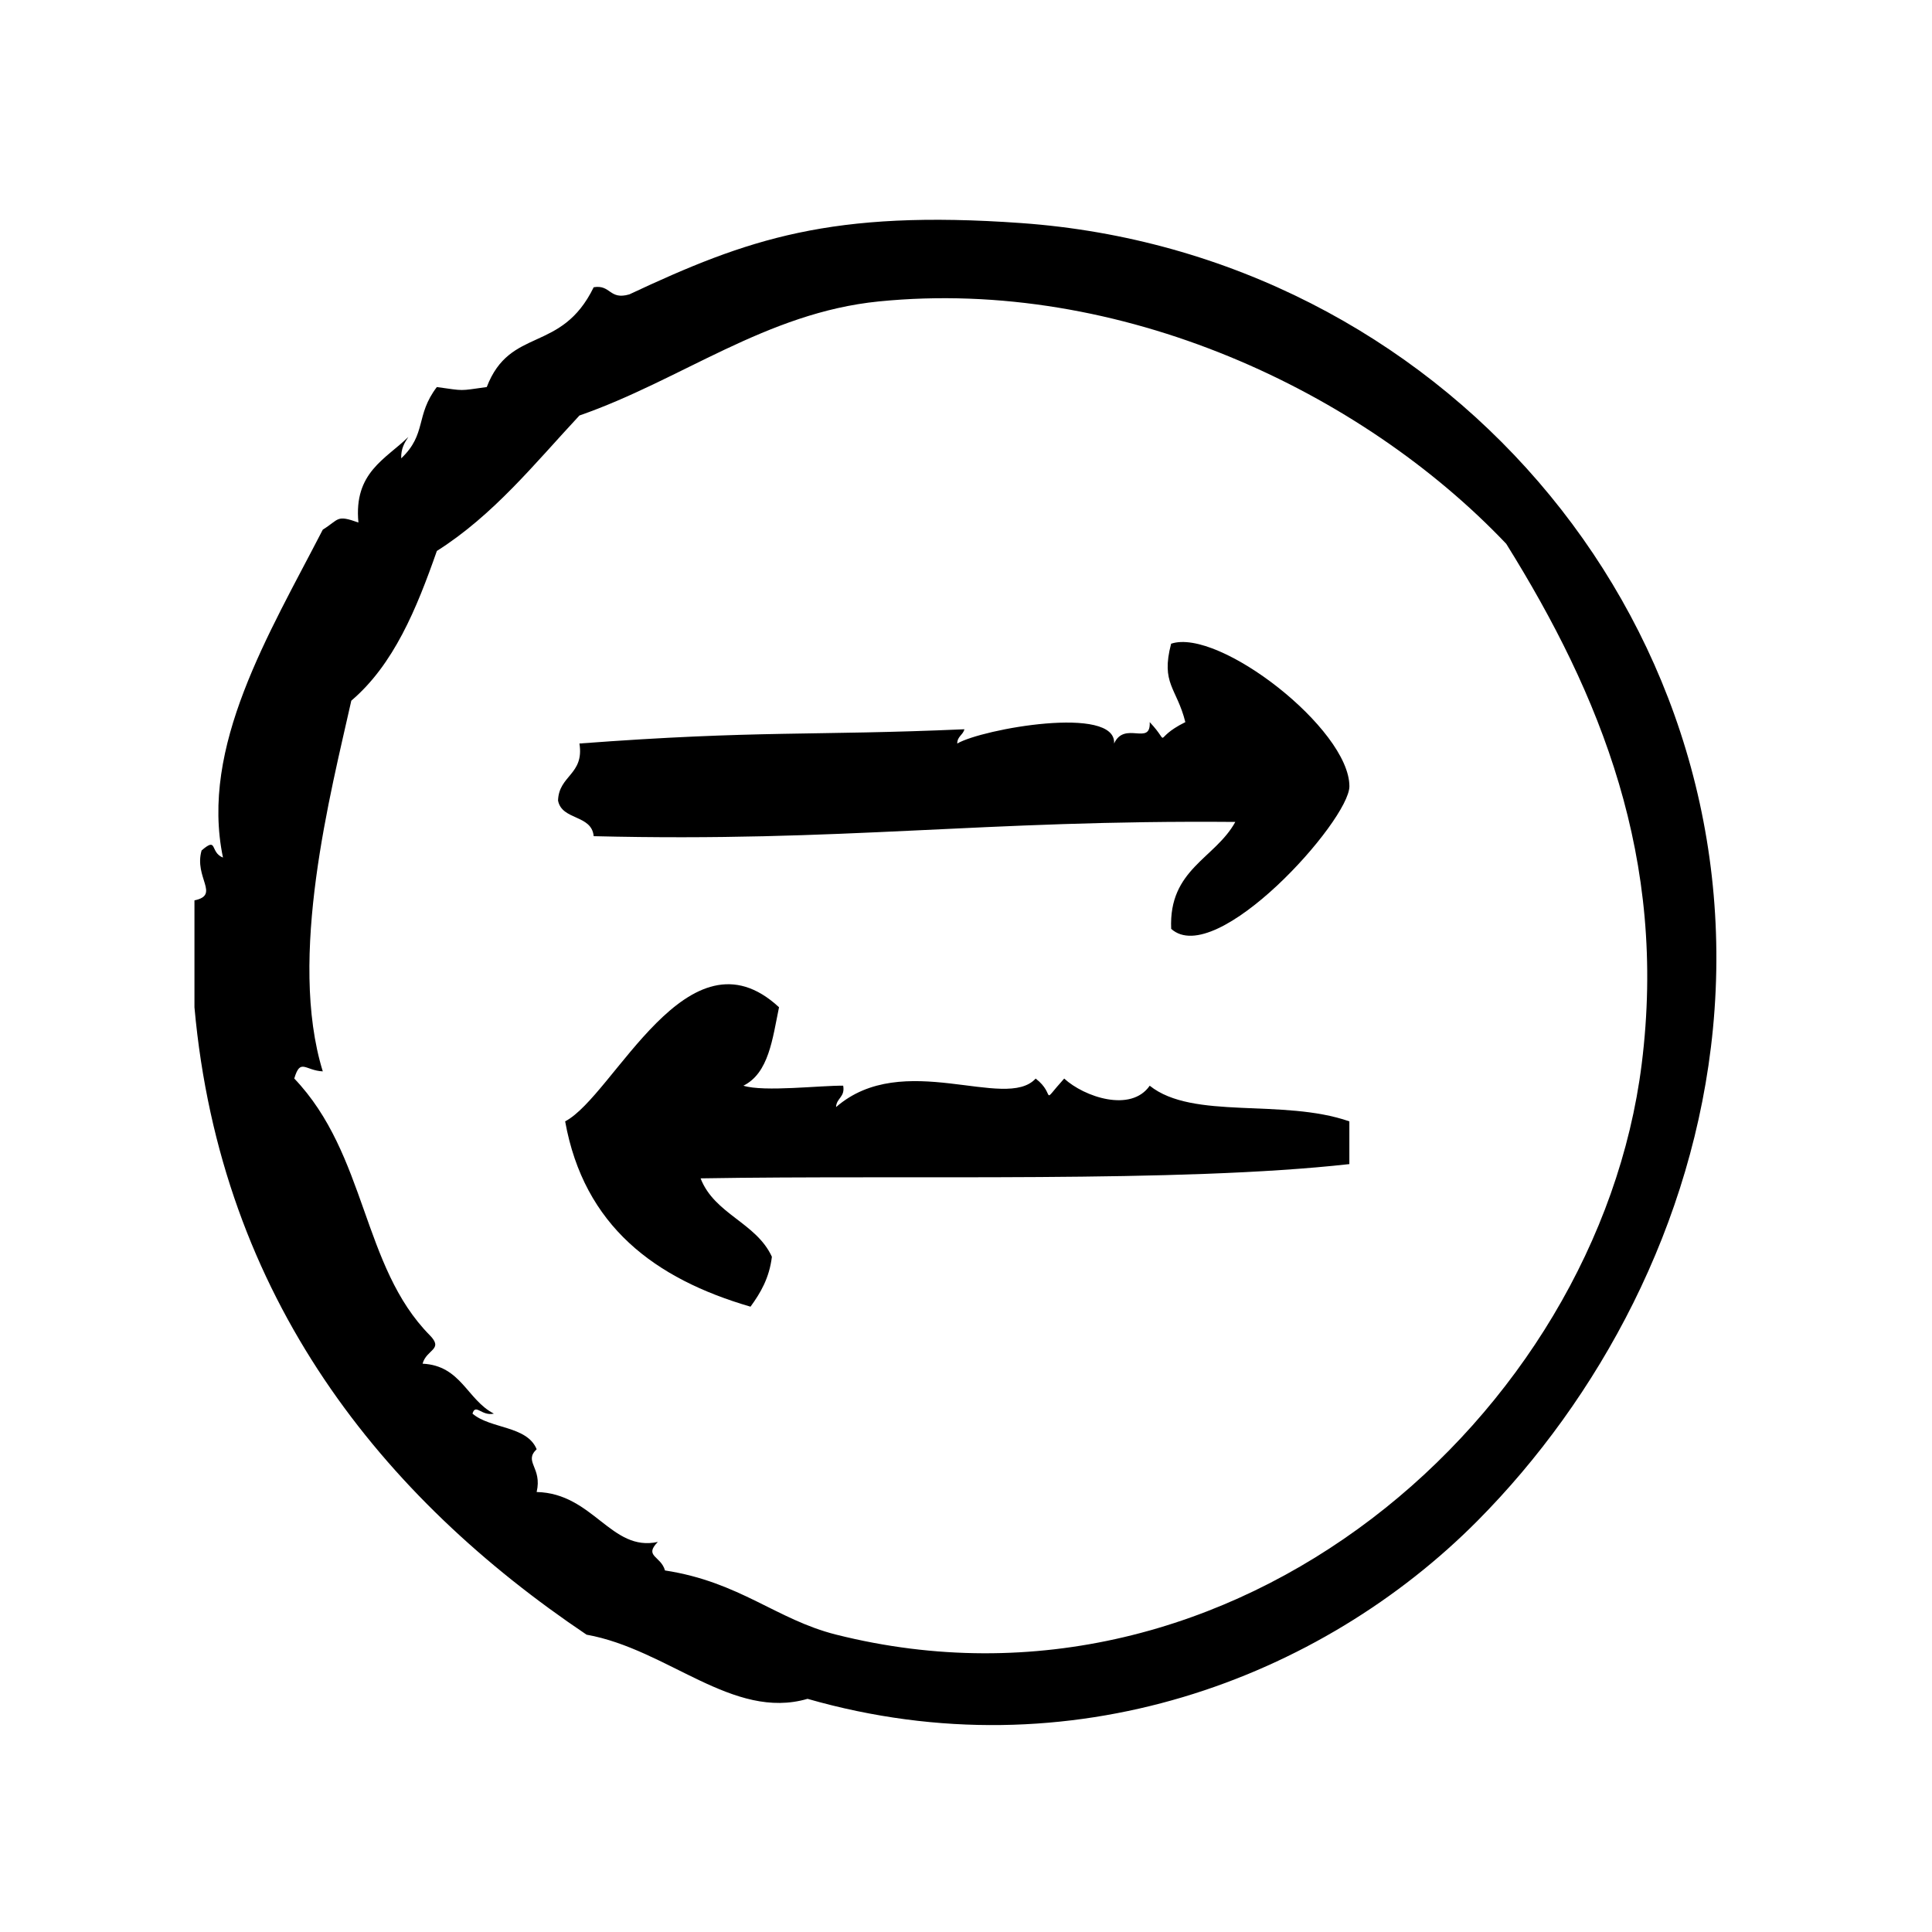
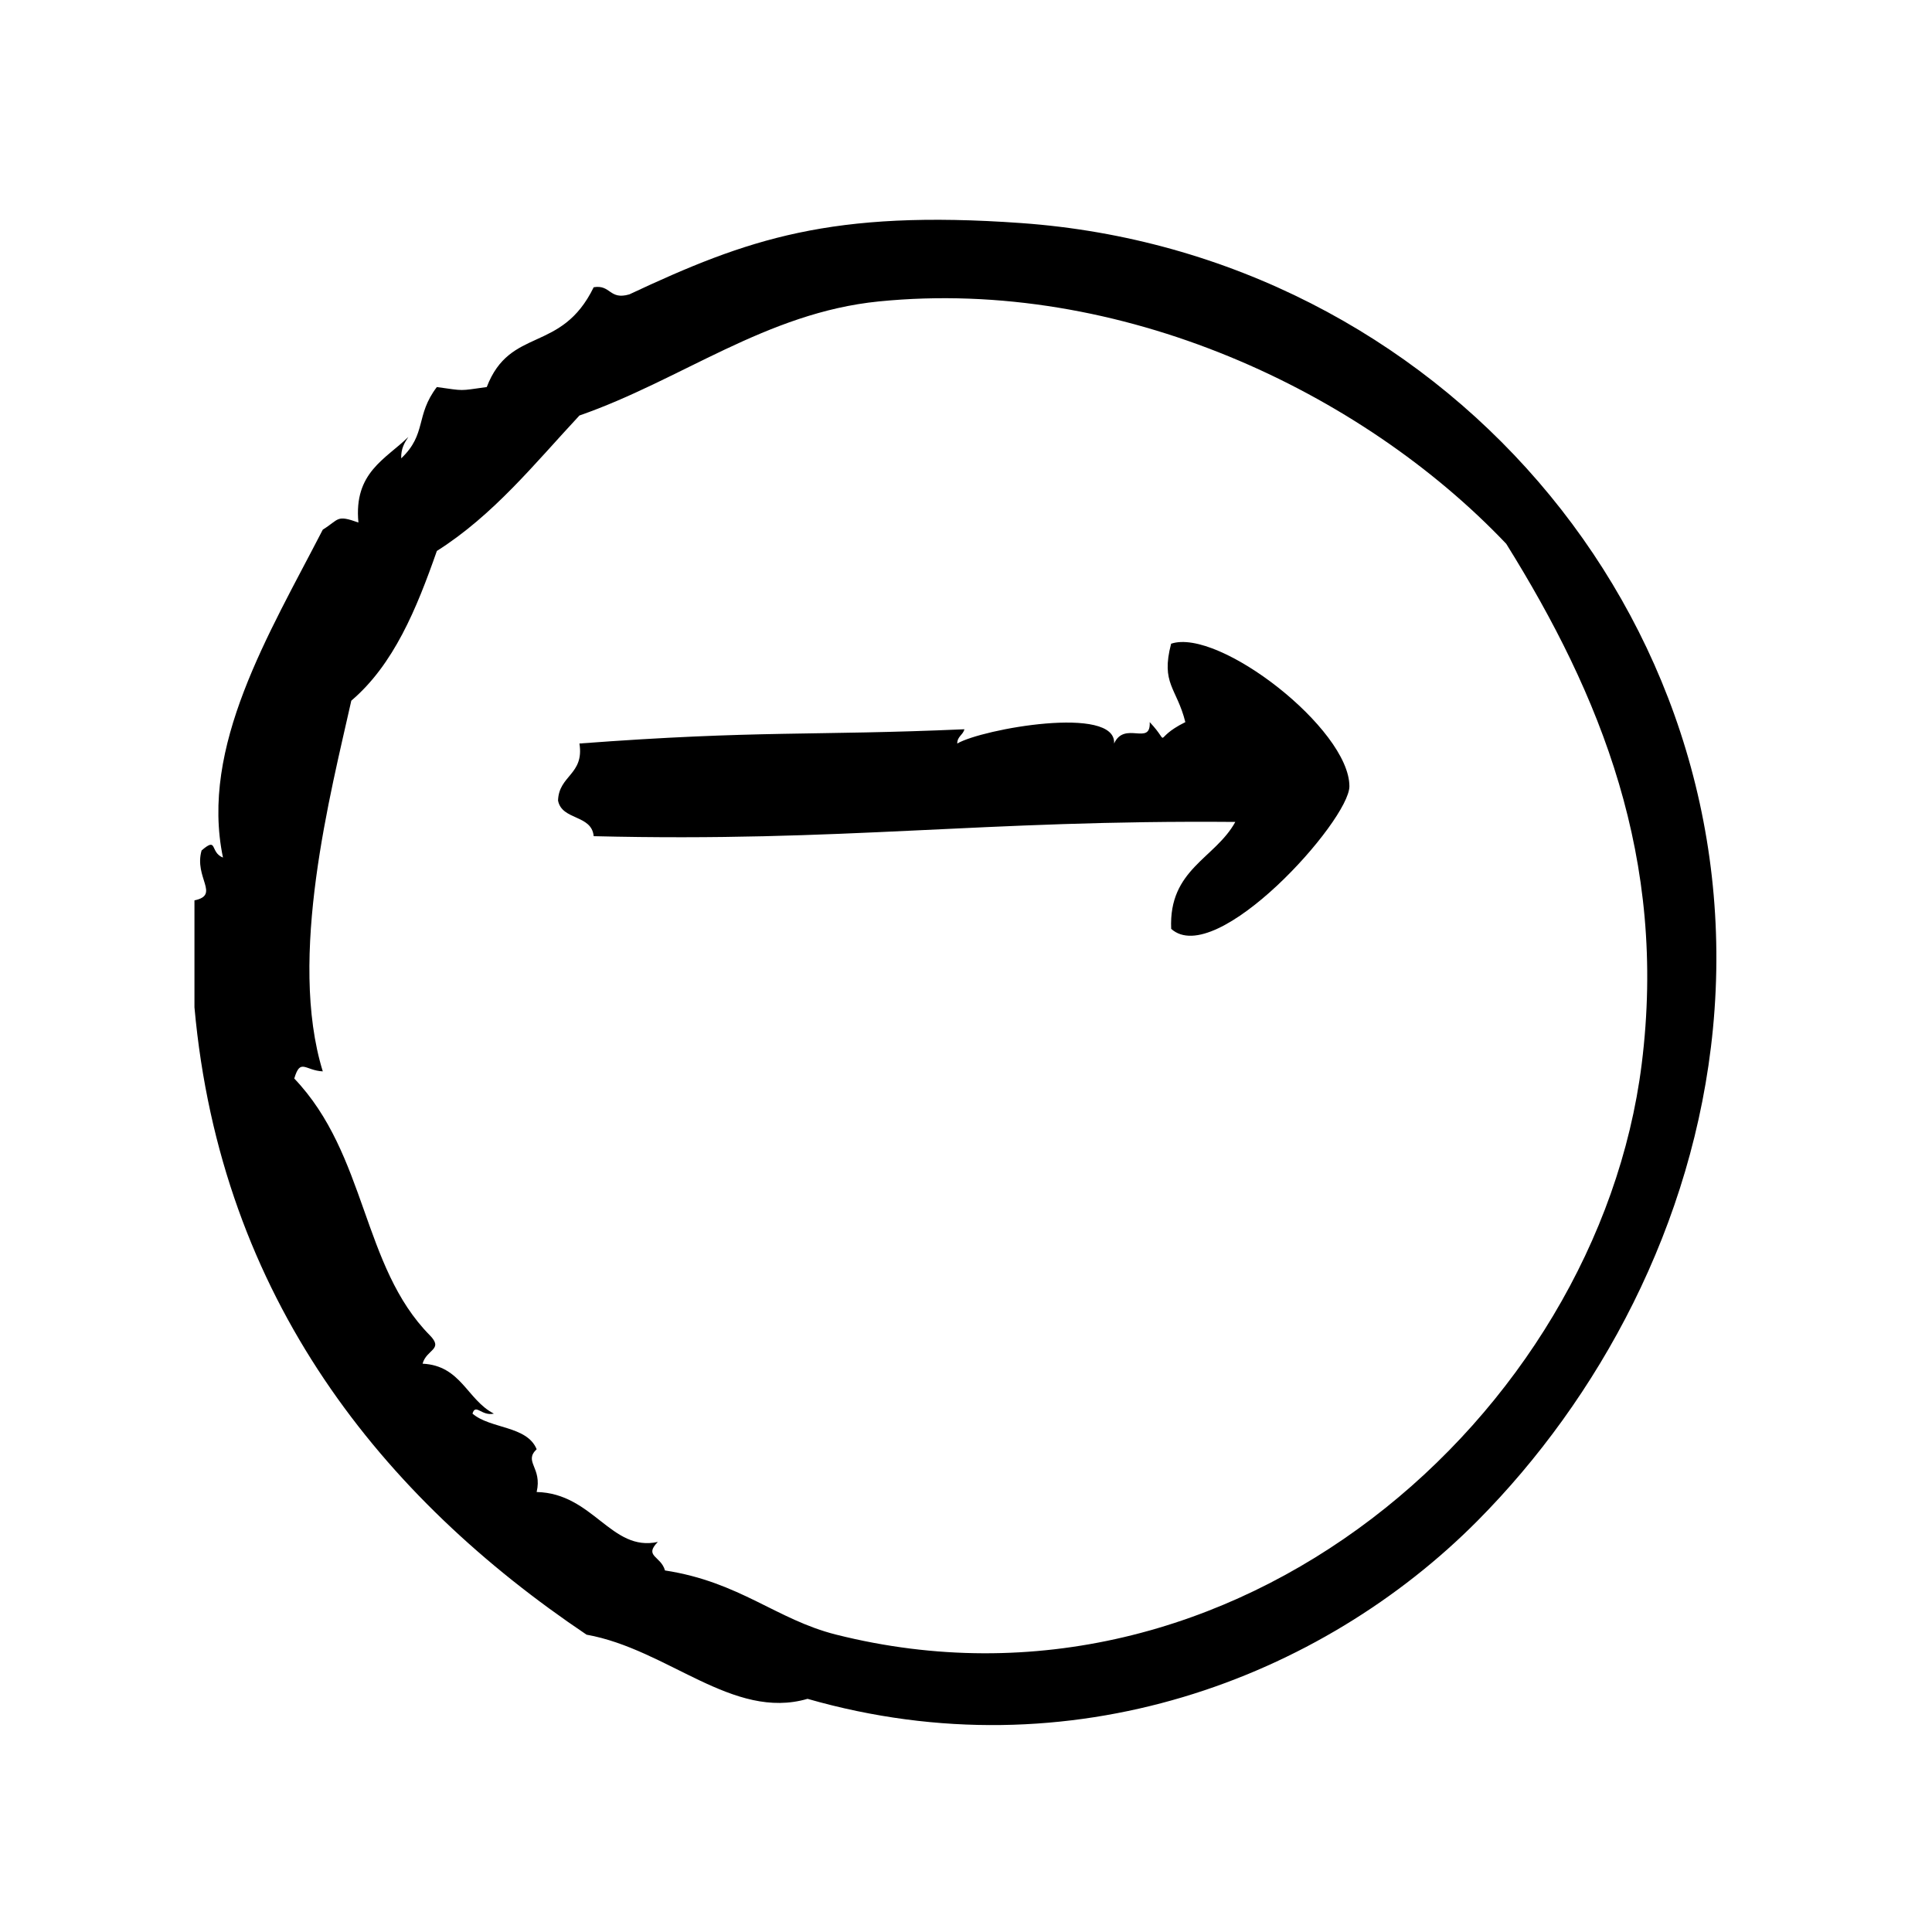
<svg xmlns="http://www.w3.org/2000/svg" fill="#000000" width="800px" height="800px" version="1.1" viewBox="144 144 512 512">
  <g fill-rule="evenodd">
-     <path d="m426.02 429.83c-6.59 7.297-1.922 4.336-7.559 0-7.973 8.754-35.164-7.863-52.898 7.559 0.102-2.418 2.426-2.613 1.891-5.668-5.785-0.102-20.98 1.723-26.449 0 6.738-3.344 7.715-12.438 9.445-20.789-24.113-22.355-43.668 23.418-56.68 30.238 5 27.742 23.773 41.723 49.121 49.113 2.652-3.637 4.992-7.606 5.668-13.227-4.156-9.07-15.199-11.25-18.895-20.781 55.324-0.938 126.81 1.266 171.93-3.777v-11.328c-17.727-6.164-41.453-0.277-52.906-9.445-4.984 7.184-17.367 2.973-22.664-1.895z" />
    <path d="m414.69 203.12c-50.438-3.613-72.605 4.211-103.91 18.895-5.344 1.559-4.894-2.66-9.445-1.891-8.613 17.648-22.137 10.312-28.34 26.449-7.535 1.039-5.691 1.039-13.227 0-5.762 7.559-2.606 12.414-9.445 18.895-0.078-2.606 0.891-4.148 1.891-5.668-6.047 5.918-14.508 9.422-13.227 22.672-5.926-2.102-4.992-0.883-9.445 1.891-14.273 27.688-32.605 57.473-26.449 86.906-3.566-1.418-1.316-5.637-5.668-1.891-2.07 7.195 5 11.801-1.891 13.227v28.34c6.949 77.289 50.066 130.06 103.91 166.26 21.562 3.863 38.77 22.781 58.566 17.004 69.879 20.035 136.21-5.519 177.59-47.23 31.938-32.195 57.309-78.281 62.348-130.36 10.617-109.79-72.863-205.59-183.26-213.5zm164.37 222.93c-11.691 93.016-107.87 177.7-213.49 151.14-15.824-3.977-25.441-13.941-45.344-17.004-1.055-3.848-5.684-3.707-1.891-7.559-12.375 2.723-17.113-12.895-32.117-13.227 1.535-6.535-3.527-7.973 0-11.336-2.551-6.266-12.273-5.359-17.004-9.438 0.828-2.801 2.418 0.746 5.668 0-7.086-3.621-8.676-12.746-18.895-13.234 1.055-3.848 5.684-3.707 1.891-7.559-17.973-18.199-16.641-47.832-35.895-68.016 1.645-5.496 2.824-2.125 7.559-1.891-9.344-30.23 2.102-73.793 7.559-98.242 11.227-9.555 17.277-24.277 22.672-39.676 15.035-9.516 25.938-23.176 37.785-35.895 26.992-9.383 49.5-27.254 79.352-30.23 63.953-6.383 127.83 23.766 166.26 64.234 24.926 39.996 42.738 83.422 35.891 137.93z" />
-     <path d="m454.36 314.59c-2.793 10.637 1.488 11.652 3.769 20.781-9.227 4.574-3.426 6.398-9.445 0 0.324 6.453-6.644-0.434-9.438 5.668 0.645-10.266-34.953-3.863-41.562 0-0.008-1.898 1.527-2.242 1.891-3.777-40.242 1.777-54.441 0.203-102.02 3.777 1.316 8.25-5.457 8.398-5.668 15.113 1 5.297 8.918 3.676 9.445 9.445 66.434 1.629 102.5-4.344 170.04-3.777-5.359 9.754-17.703 12.516-16.996 28.34 11.895 10.699 47.23-28.719 47.23-37.785-0.012-15.199-34.641-42.043-47.242-37.785z" />
+     <path d="m454.36 314.59c-2.793 10.637 1.488 11.652 3.769 20.781-9.227 4.574-3.426 6.398-9.445 0 0.324 6.453-6.644-0.434-9.438 5.668 0.645-10.266-34.953-3.863-41.562 0-0.008-1.898 1.527-2.242 1.891-3.777-40.242 1.777-54.441 0.203-102.02 3.777 1.316 8.25-5.457 8.398-5.668 15.113 1 5.297 8.918 3.676 9.445 9.445 66.434 1.629 102.5-4.344 170.04-3.777-5.359 9.754-17.703 12.516-16.996 28.34 11.895 10.699 47.23-28.719 47.23-37.785-0.012-15.199-34.641-42.043-47.242-37.785" />
  </g>
</svg>